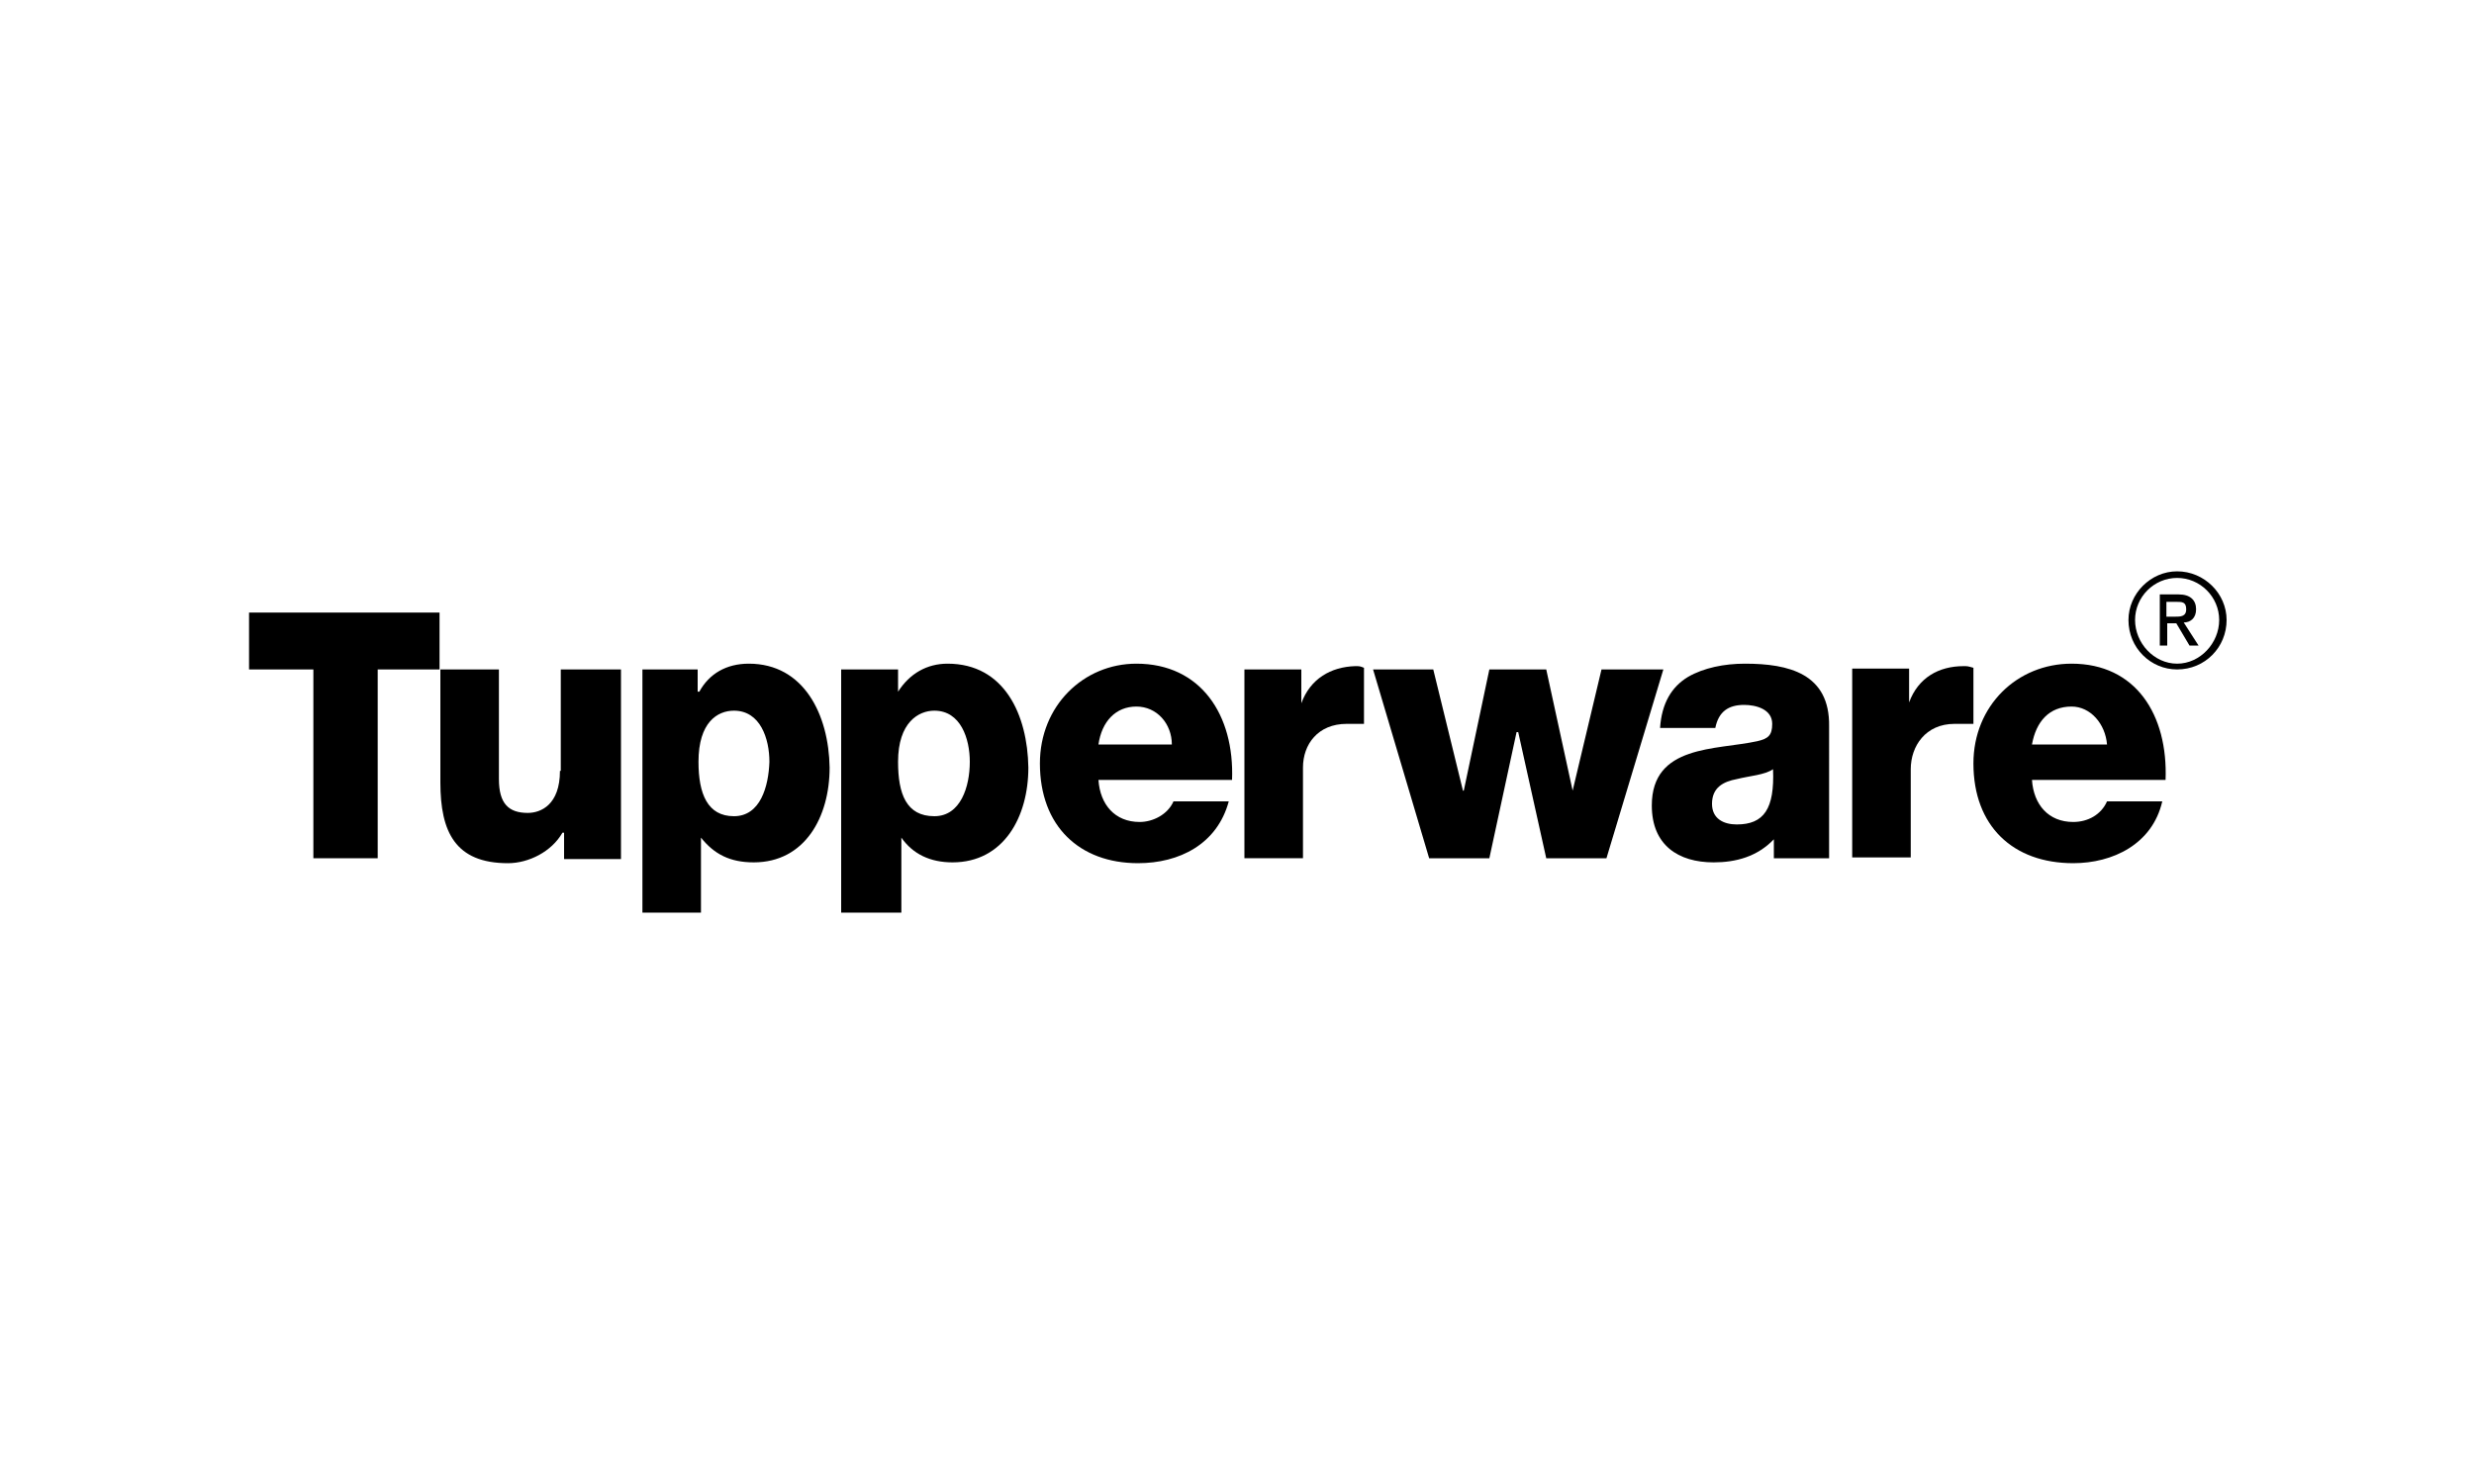
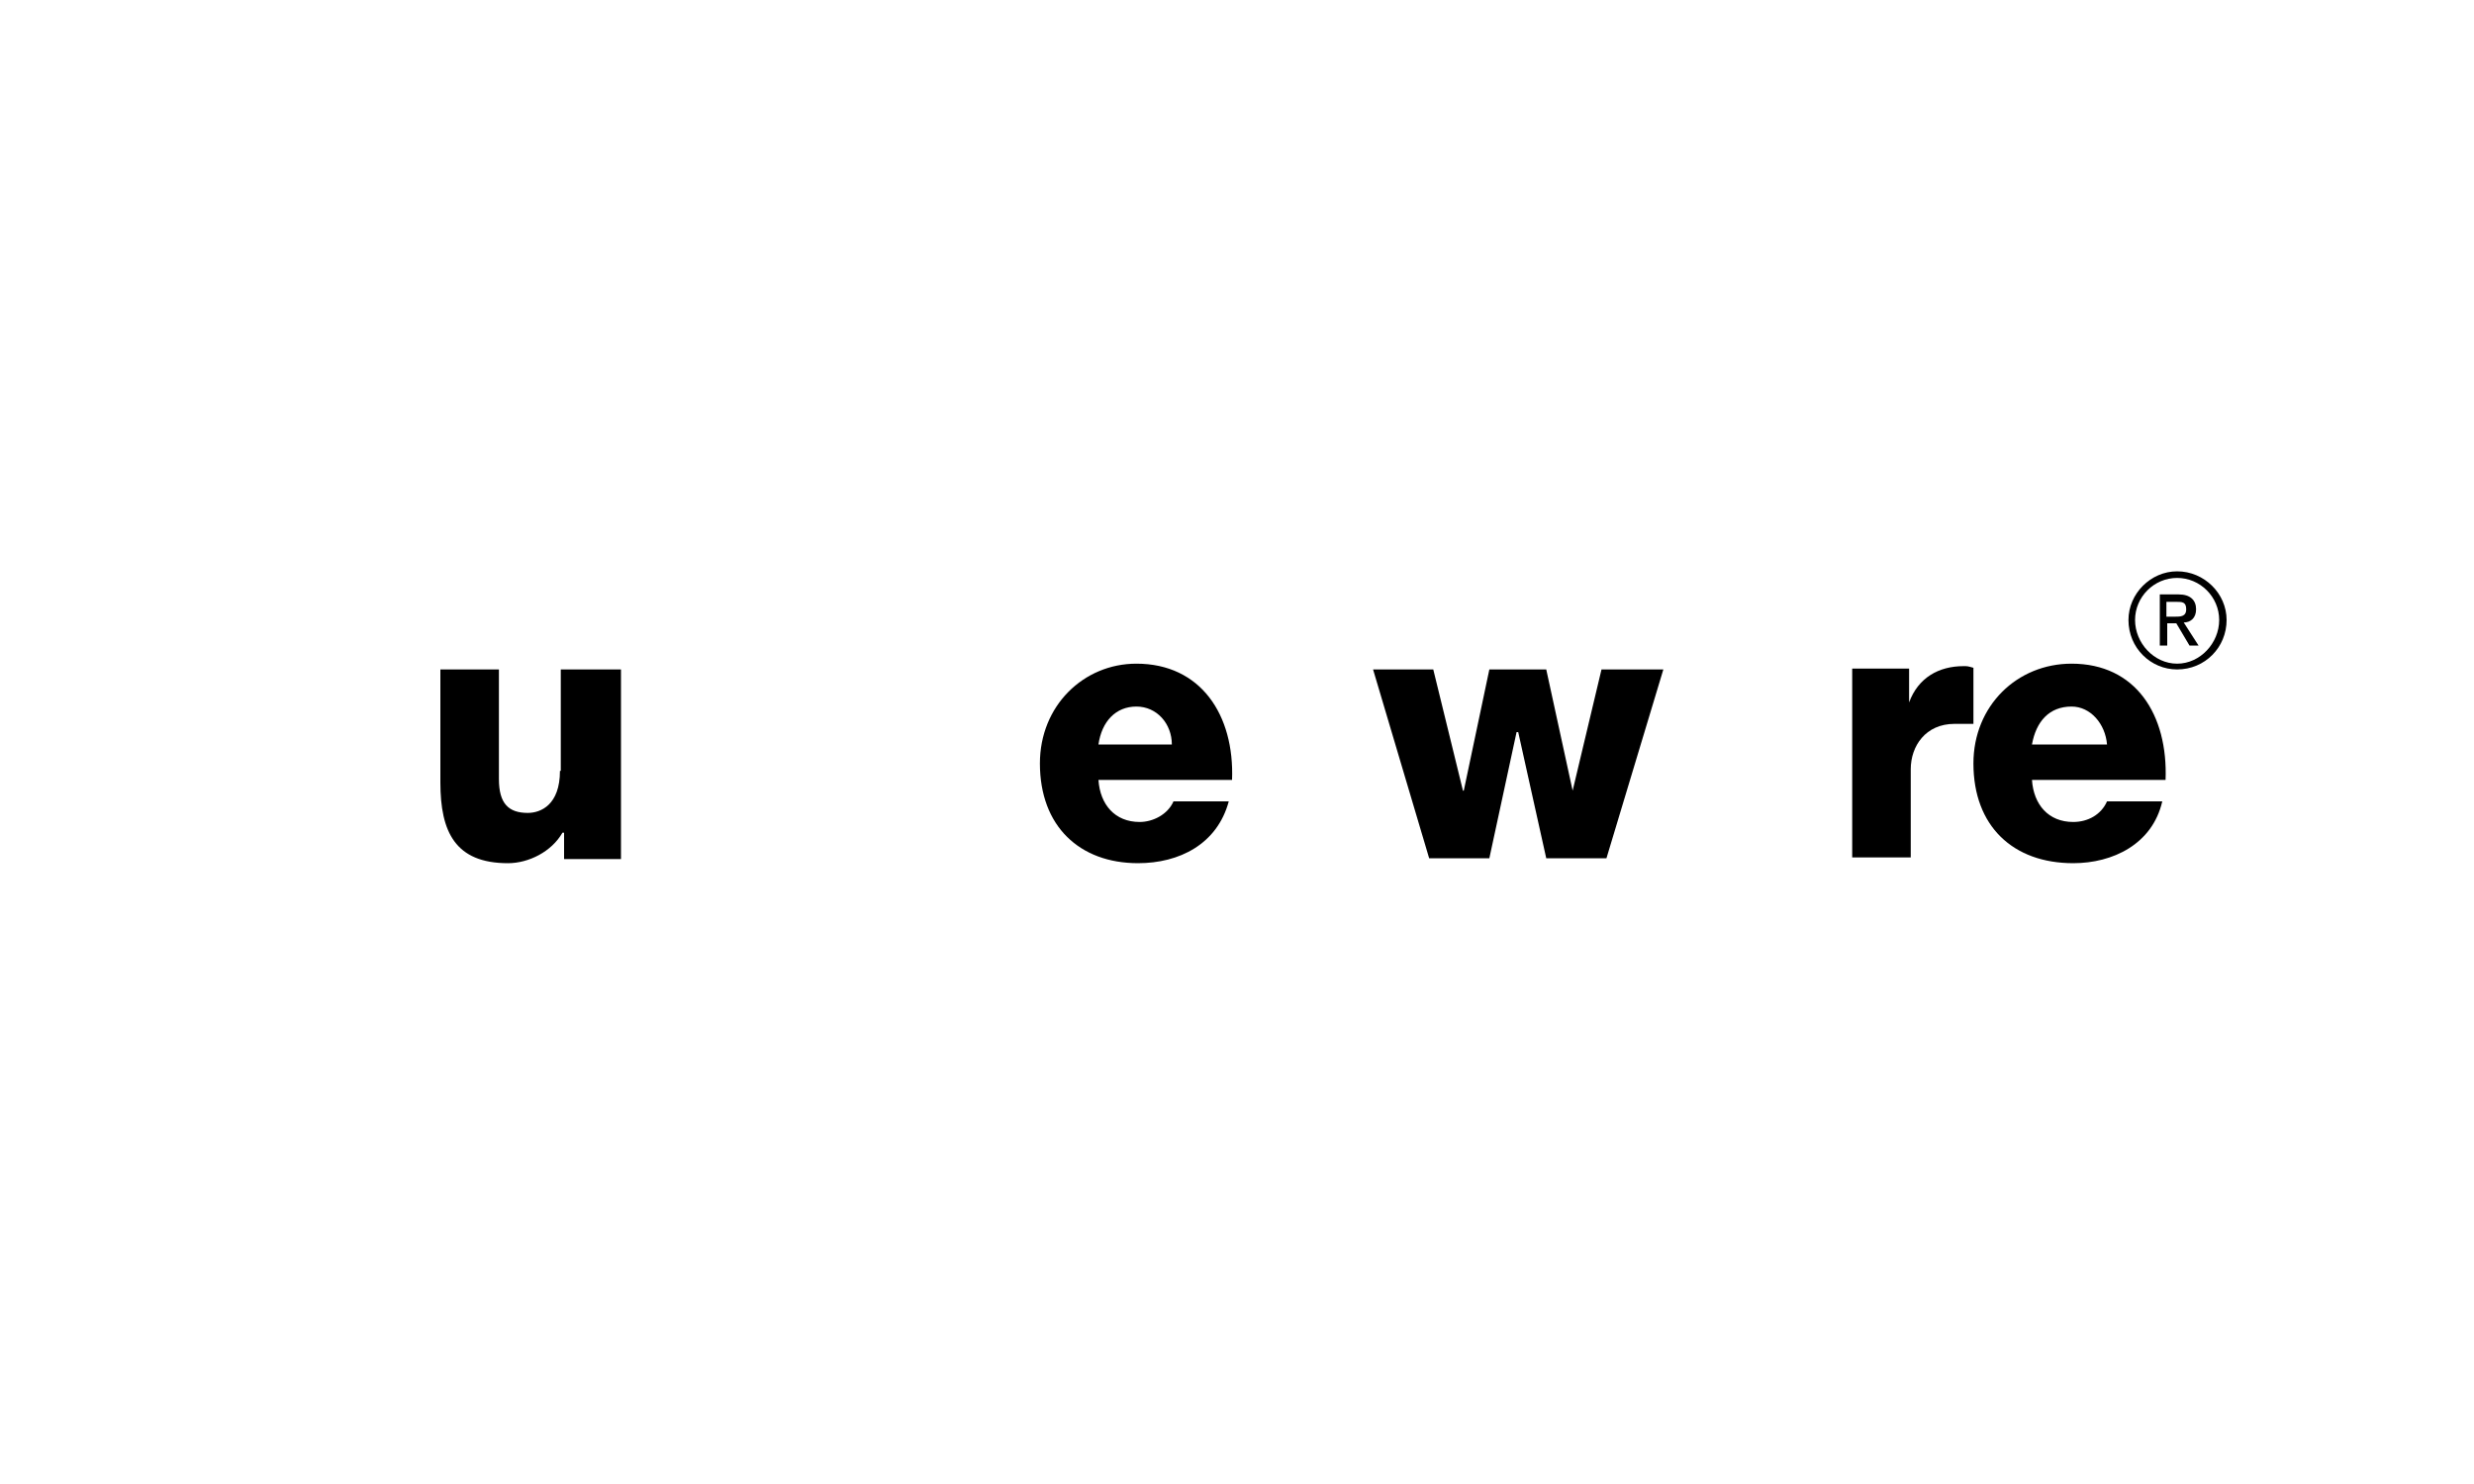
<svg xmlns="http://www.w3.org/2000/svg" version="1.1" x="0px" y="0px" viewBox="0 0 300 180" style="enable-background:new 0 0 300 180;" xml:space="preserve">
  <style type="text/css">
	.st0{fill-rule:evenodd;clip-rule:evenodd;}
</style>
  <g id="Calque_1">
</g>
  <g id="Layer_1">
    <g>
-       <polygon class="st0" points="30.2,74.3 30.2,81.2 38,81.2 38,104.1 45.8,104.1 45.8,81.2 53.3,81.2 53.3,74.3   " />
      <path class="st0" d="M67.9,93.5c0,4.1-2.3,5.1-3.9,5.1c-2.3,0-3.5-1.1-3.5-4.1V81.2h-7.1v13.7c0,6,1.8,9.8,8.2,9.8    c2.5,0,5.3-1.4,6.6-3.7h0.2v3.2h6.9V81.2h-7.3V93.5z" />
-       <path class="st0" d="M90.8,80.5c-2.7,0-4.8,1.2-6,3.4h-0.2v-2.7h-6.7v29.5h7.1v-9.1c1.6,2,3.5,3,6.4,3c6.2,0,9.2-5.5,9.2-11.5    C100.5,86.7,97.5,80.5,90.8,80.5z M89,99c-3.2,0-4.3-2.7-4.3-6.6c0-4.8,2.3-6.2,4.3-6.2c3.2,0,4.3,3.4,4.3,6.2    C93.2,95.4,92.2,99,89,99z" />
-       <path class="st0" d="M114.9,80.5c-2.5,0-4.6,1.2-6,3.4v-2.7h-6.9v29.5h7.3v-9.1c1.4,2,3.5,3,6.2,3c6.2,0,9.2-5.5,9.2-11.5    C124.6,86.7,121.8,80.5,114.9,80.5z M113.3,99c-3.4,0-4.4-2.7-4.4-6.6c0-4.8,2.5-6.2,4.4-6.2c3.2,0,4.3,3.4,4.3,6.2    C117.6,95.4,116.5,99,113.3,99z" />
      <path class="st0" d="M137.8,80.5c-6.4,0-11.7,5.1-11.7,12.1c0,7.6,4.8,12.1,11.9,12.1c5,0,9.6-2.3,11-7.5h-6.7    c-0.7,1.6-2.5,2.5-4.1,2.5c-3,0-4.8-2.1-5-5.1h16.2C149.7,86.7,145.6,80.5,137.8,80.5z M133.2,90.3c0.4-2.8,2.1-4.6,4.6-4.6    c2.5,0,4.3,2.1,4.3,4.6H133.2z" />
-       <path class="st0" d="M157.8,85.3v-4.1h-6.9v22.9h7.1v-11c0-2.8,1.8-5.3,5.3-5.3c1.1,0,2.1,0,2.1,0V81c-0.5-0.2-0.5-0.2-1.1-0.2    C161.4,80.9,158.9,82.3,157.8,85.3z" />
      <polygon class="st0" points="194.2,81.2 190.7,95.9 187.5,81.2 180.6,81.2 177.5,95.9 177.4,95.9 173.8,81.2 166.5,81.2     173.3,104.1 180.6,104.1 183.9,88.8 184.1,88.8 187.5,104.1 194.8,104.1 201.7,81.2   " />
-       <path class="st0" d="M211.6,80.5c-2.5,0-5,0.5-6.9,1.6c-2,1.2-3.2,3.2-3.4,6.2h6.7c0.4-2,1.6-2.8,3.5-2.8c1.4,0,3.4,0.5,3.4,2.3    c0,1.4-0.5,1.8-1.8,2.1c-5,1.1-12.8,0.4-12.8,7.8c0,4.8,3.2,6.9,7.5,6.9c2.7,0,5.3-0.7,7.3-2.8c0,0.9,0,2.3,0,2.3h6.7    c0,0,0-4.1,0-5.9V88.1C221.9,81.7,216.9,80.5,211.6,80.5z M210.6,100c-1.6,0-3-0.7-3-2.5c0-2,1.4-2.7,3-3c1.6-0.4,3.4-0.5,4.4-1.2    C215.2,98.1,213.9,100,210.6,100z" />
      <path class="st0" d="M251.2,80.5c-6.6,0-11.9,5.1-11.9,12.1c0,7.6,4.8,12.1,12.1,12.1c4.8,0,9.6-2.3,10.8-7.5h-6.7    c-0.7,1.6-2.3,2.5-4.1,2.5c-3,0-4.8-2.1-5-5.1h16.2C262.9,86.7,259,80.5,251.2,80.5z M246.4,90.3c0.5-2.8,2.1-4.6,4.8-4.6    c2.3,0,4.1,2.1,4.3,4.6H246.4z" />
      <path class="st0" d="M239.3,81c-0.7-0.2-0.7-0.2-1.2-0.2c-3,0-5.5,1.4-6.6,4.4v-4.1h-6.9v22.9h7.1V93.3c0-2.8,1.8-5.5,5.3-5.5    c1.1,0,2.3,0,2.3,0V81z" />
      <path class="st0" d="M266.3,73.9c0-1.1-0.7-1.8-2.1-1.8h-2.3v6.2h0.9v-2.7h1.1l1.6,2.7h1.1l-1.8-2.8    C265.6,75.5,266.3,75,266.3,73.9z M262.7,74.8v-1.8h1.2c0.7,0,1.2,0,1.2,0.9c0,0.9-0.7,0.9-1.4,0.9H262.7z" />
      <path class="st0" d="M264,69.3c-3.2,0-5.9,2.7-5.9,5.9c0,3.4,2.7,6,5.9,6c3.4,0,6-2.7,6-6C270,72,267.3,69.3,264,69.3z M264,80.5    c-2.8,0-5.1-2.5-5.1-5.3c0-2.8,2.3-5.1,5.1-5.1c2.8,0,5.1,2.3,5.1,5.1C269.1,78,266.8,80.5,264,80.5z" />
    </g>
  </g>
</svg>